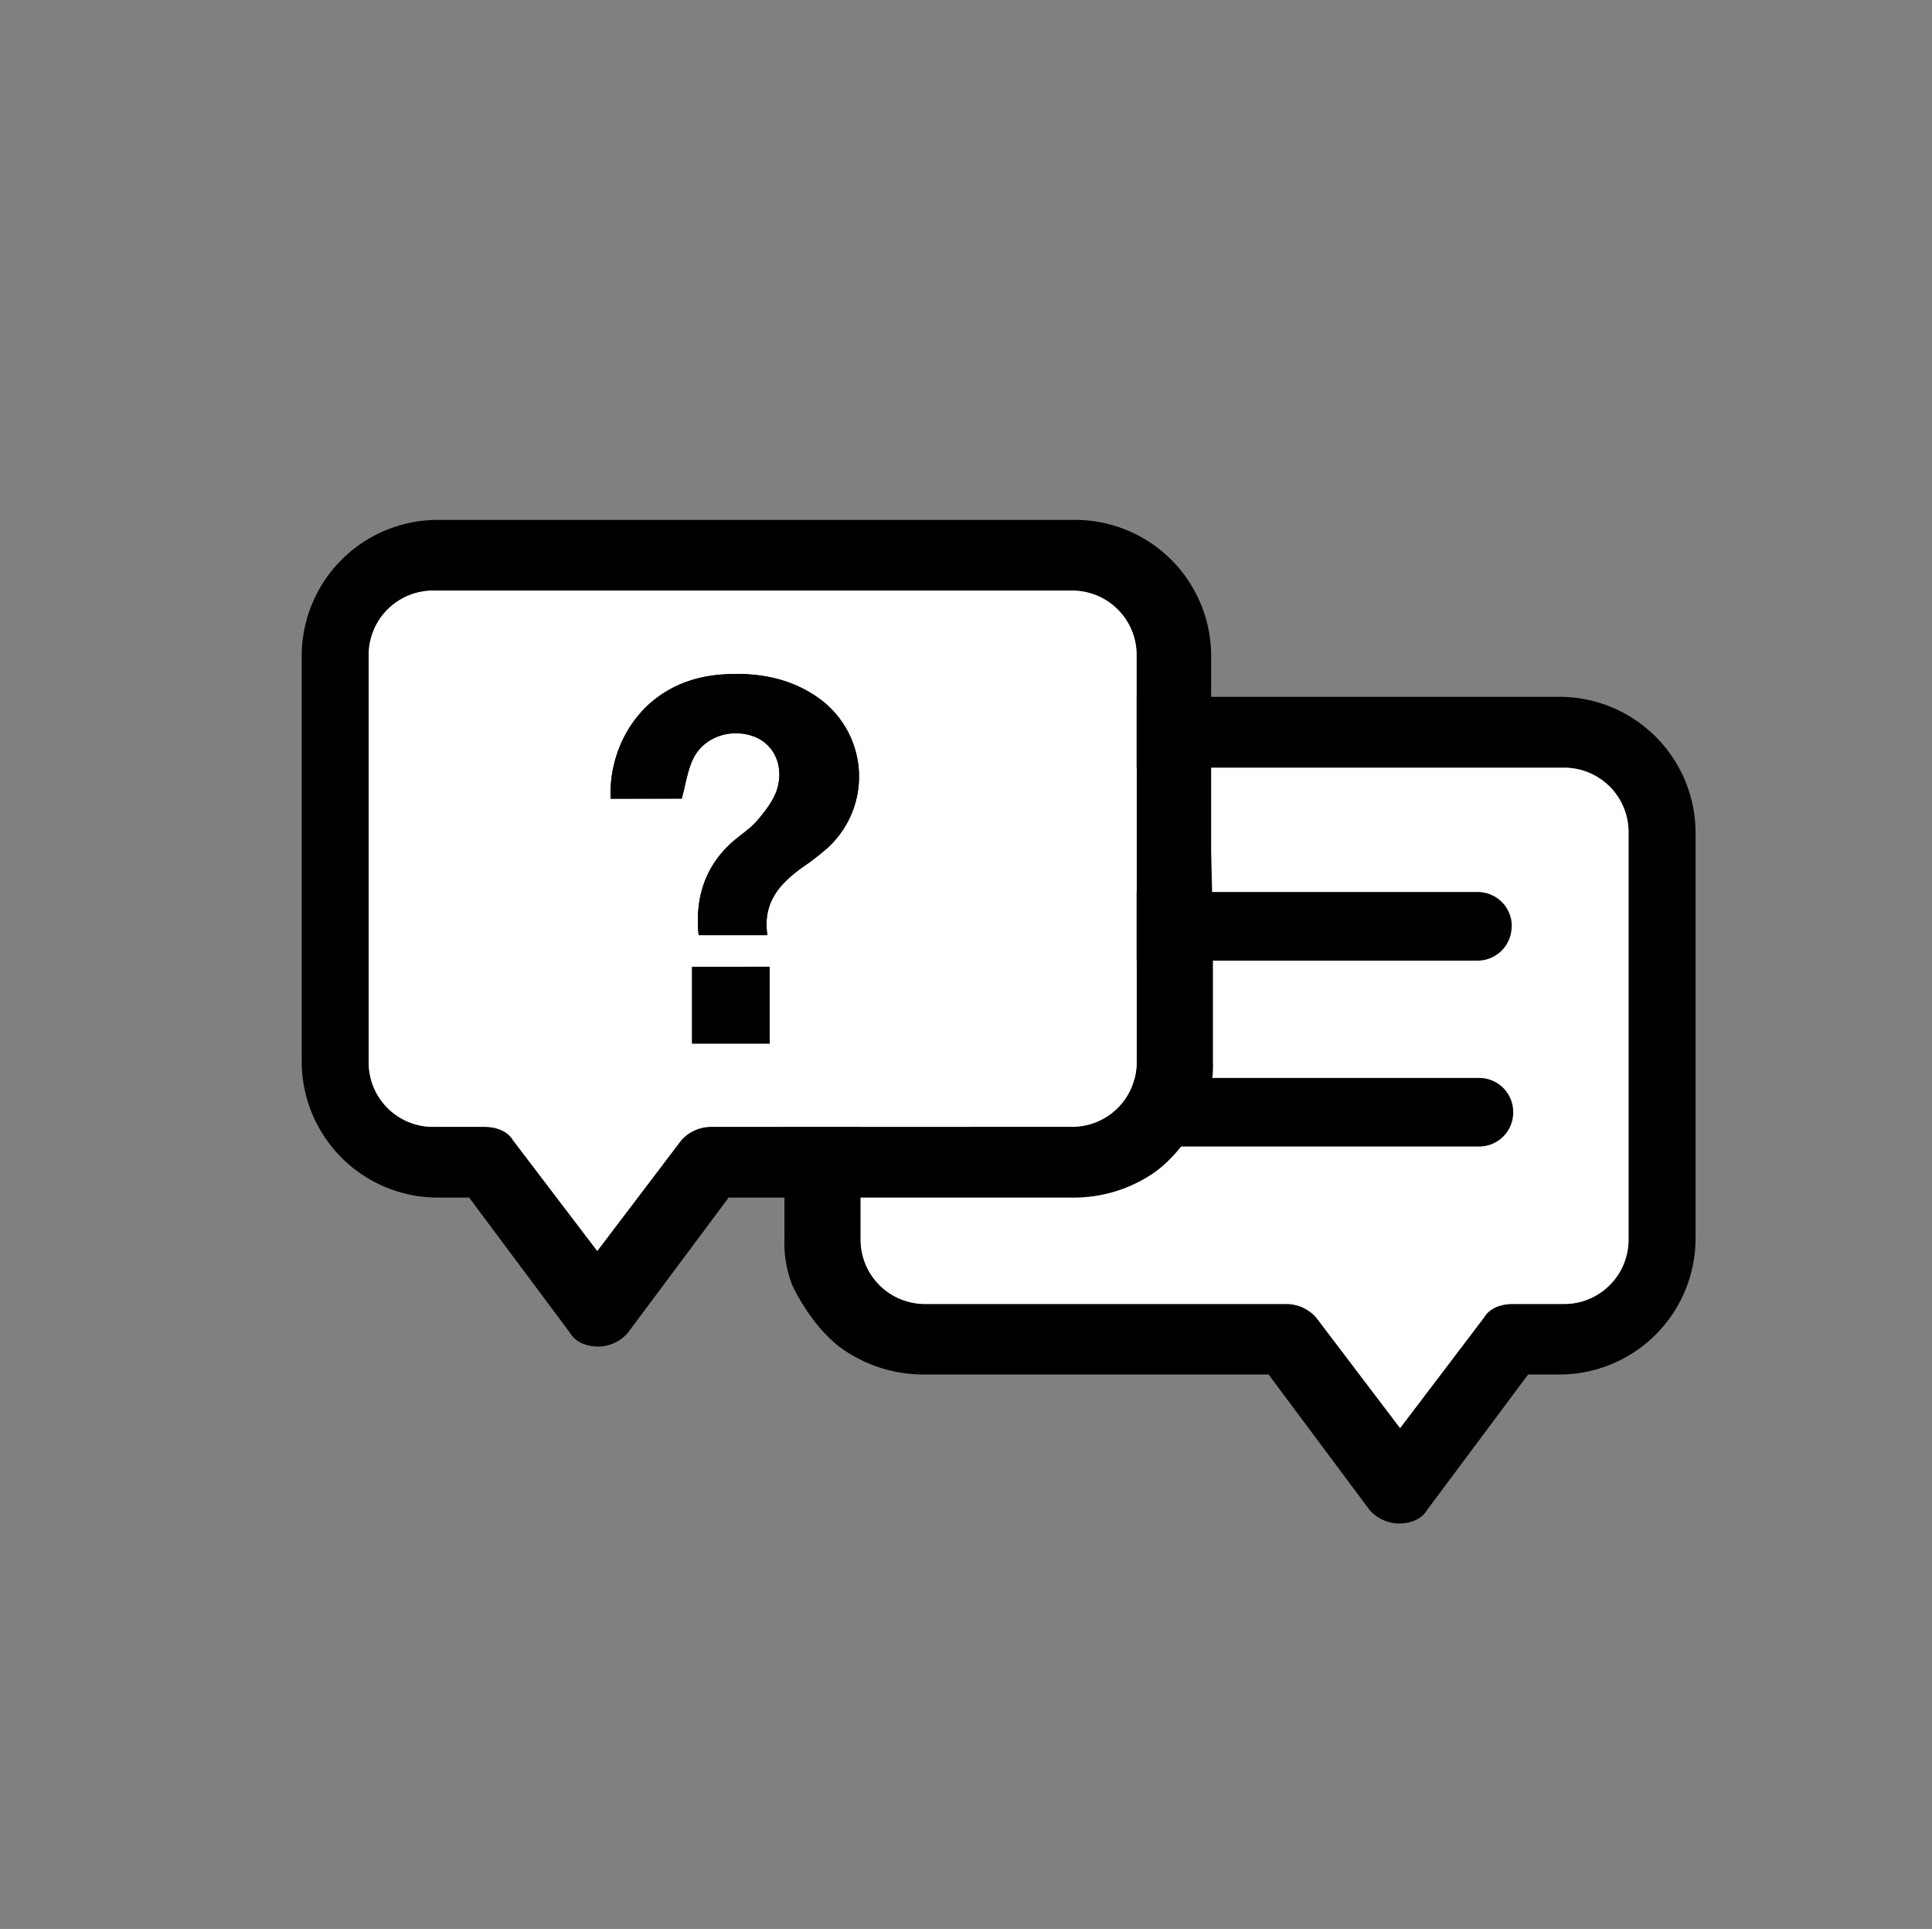
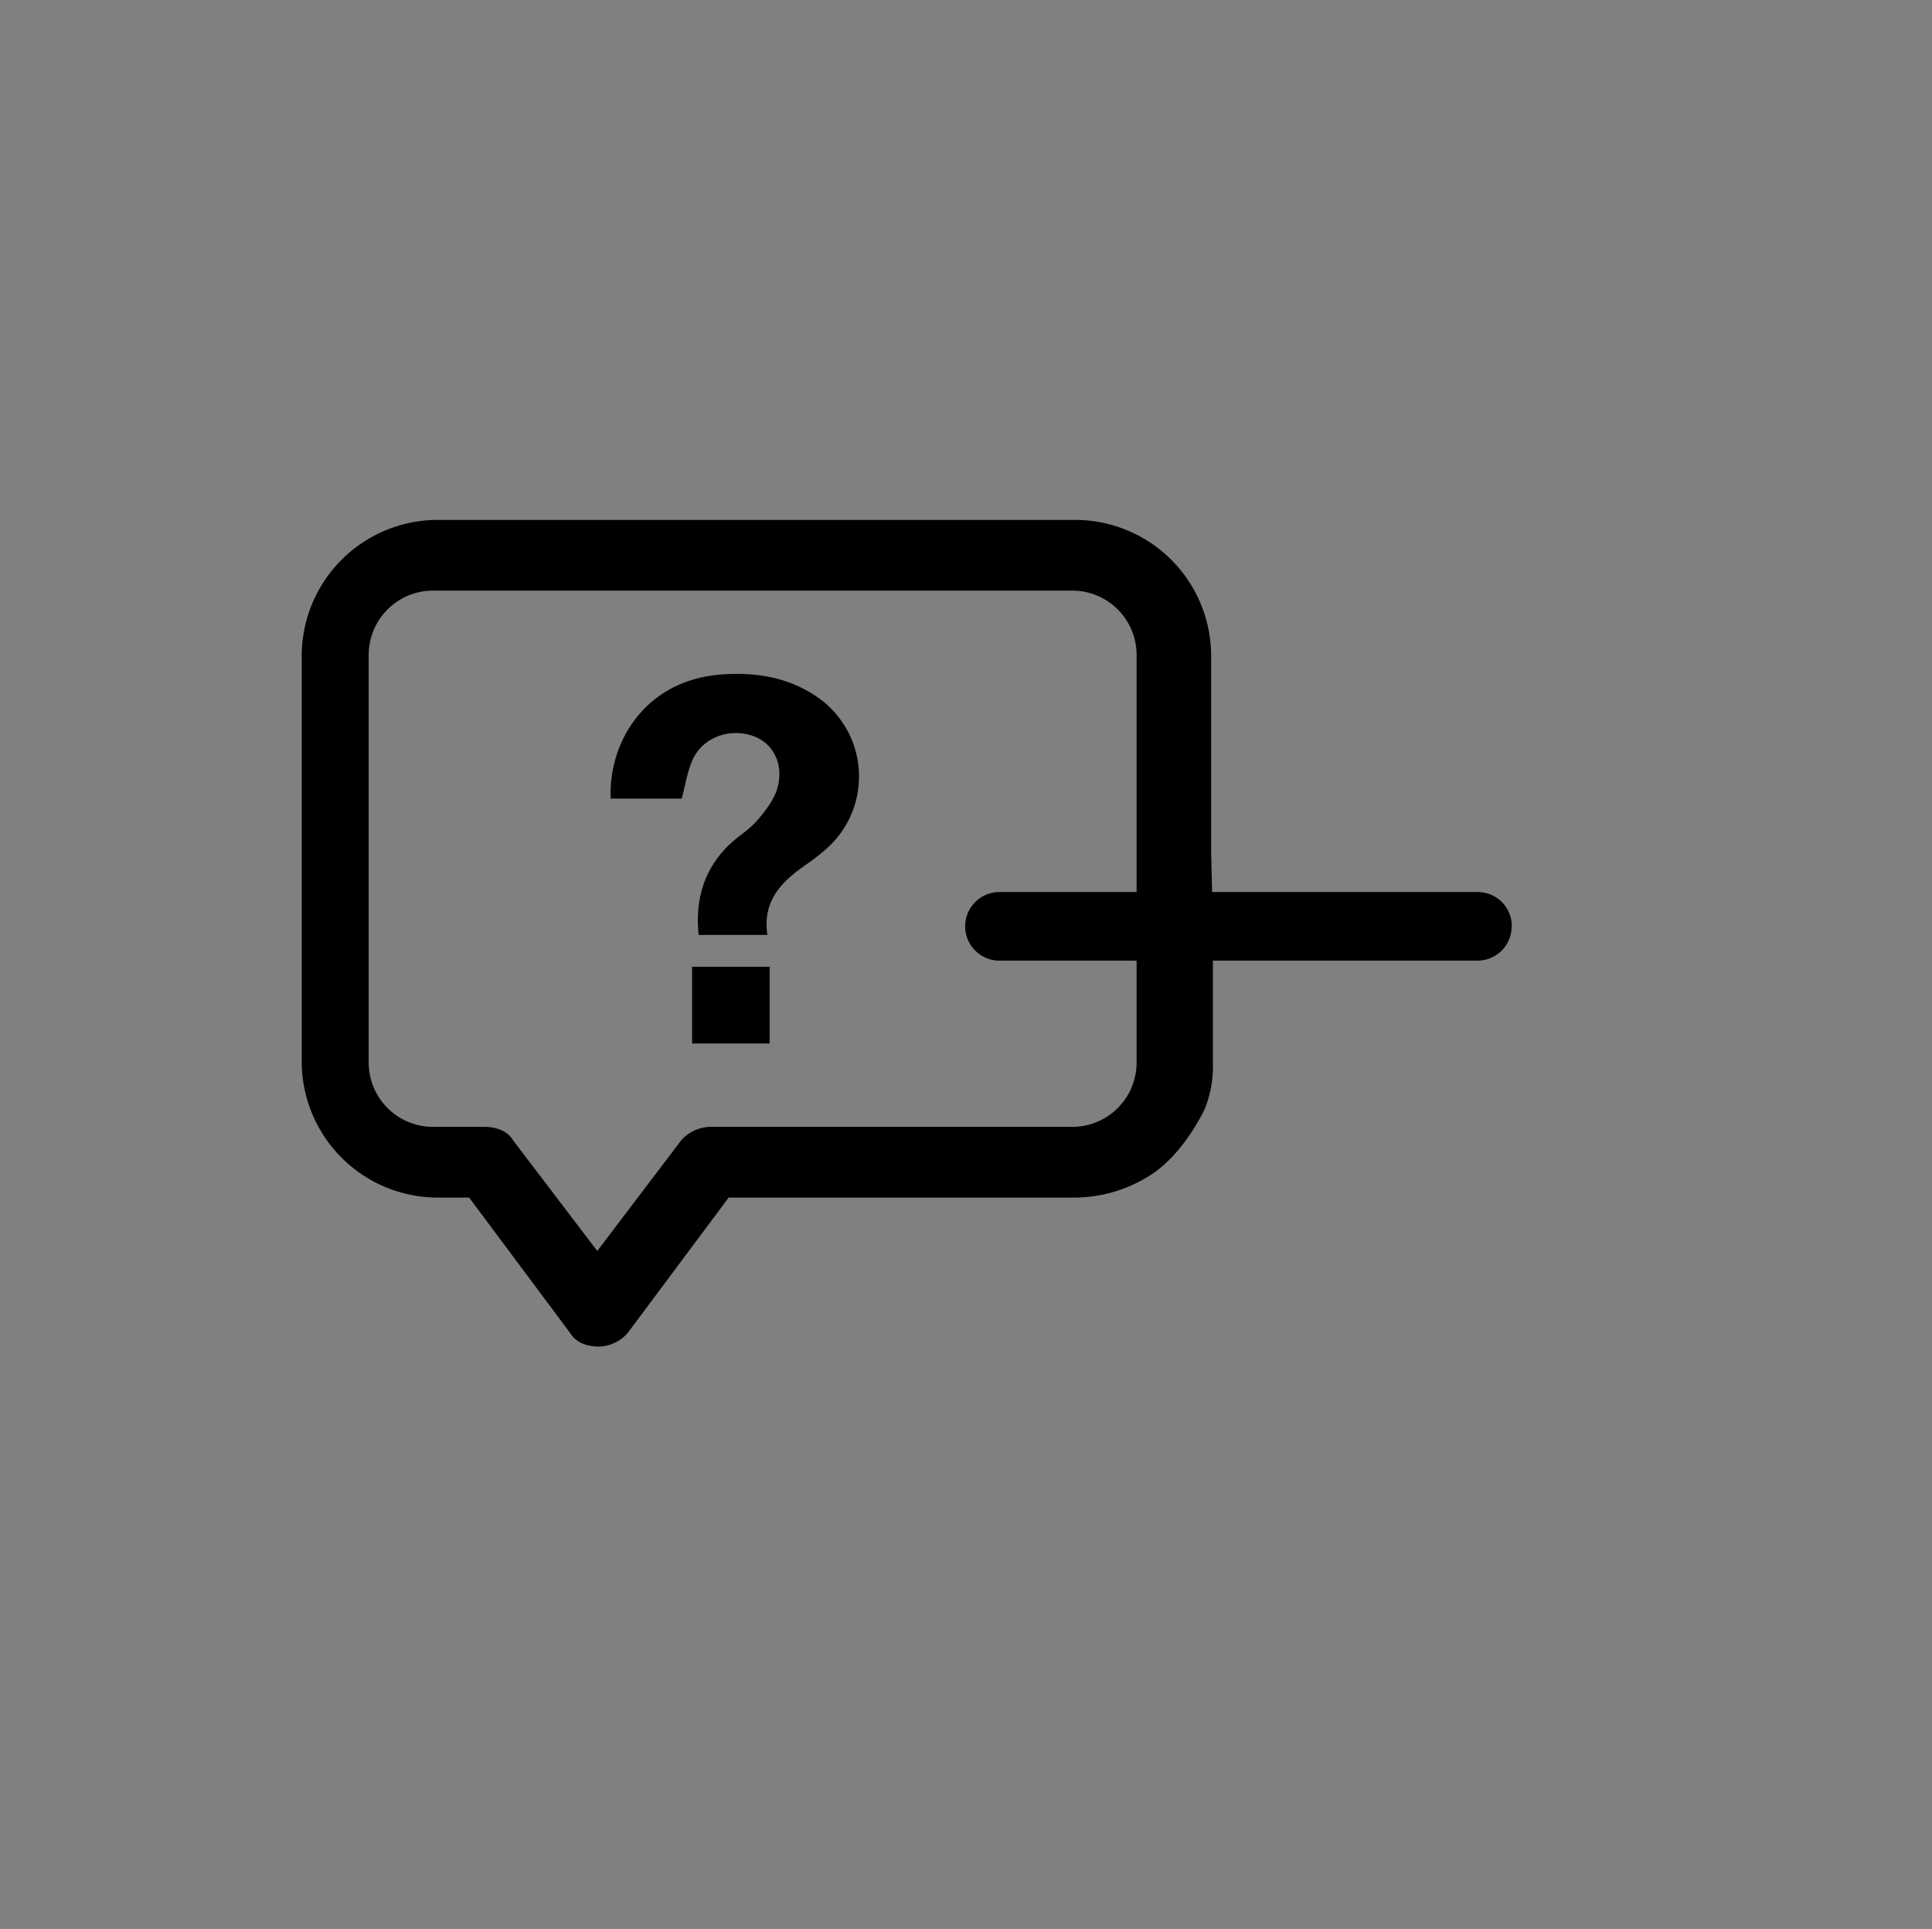
<svg xmlns="http://www.w3.org/2000/svg" id="Ebene_1" data-name="Ebene 1" viewBox="0 0 500.81 500">
  <rect x="0" y="0" width="500.81" height="500" fill="#808080" stroke="none" />
  <title>PANEL-ICON</title>
-   <path d="M220.16,350.83a36.69,36.69,0,0,0,18.78,5.45h89.9l26.21,35.15a10.36,10.36,0,0,0,7.42,3.48c3,0,6-1,7.43-3.48l26.21-35.15h8.26a35.3,35.3,0,0,0,35.15-35.14V215.76a35.3,35.3,0,0,0-35.15-35.14H238.94a35.29,35.29,0,0,0-35.14,35.14V266.7l-.46,18.83v35.65a30.24,30.24,0,0,0,2,11.87S210.78,345.28,220.16,350.83ZM239.91,338a16.68,16.68,0,0,1-16.82-16.81V215.76A16.68,16.68,0,0,1,239.91,199H405.33a16.68,16.68,0,0,1,16.82,16.81V321.14A16.68,16.68,0,0,1,405.33,338H392.12c-3,0-5.95,1-7.42,3.49l-21.77,28.68-21.76-28.68a10.37,10.37,0,0,0-7.42-3.49Z" />
-   <path d="M239.91,338a16.68,16.68,0,0,1-16.82-16.81V215.76A16.68,16.68,0,0,1,239.91,199H405.33a16.68,16.68,0,0,1,16.82,16.81V321.14A16.68,16.68,0,0,1,405.33,338H392.12c-3,0-5.95,1-7.42,3.49l-21.77,28.68-21.76-28.68a10.37,10.37,0,0,0-7.42-3.49Z" style="fill:#fff" />
  <path d="M312.41,287.19a30.24,30.24,0,0,0,2-11.87V239.67l-.46-18.83V169.9a35.29,35.29,0,0,0-35.14-35.14H113.35A35.29,35.29,0,0,0,78.21,169.9V275.28a35.29,35.29,0,0,0,35.14,35.14h8.26l26.21,35.15c1.47,2.47,4.44,3.48,7.43,3.48a10.34,10.34,0,0,0,7.42-3.48l26.21-35.15h89.9A36.75,36.75,0,0,0,297.57,305C306.94,299.42,312.41,287.19,312.41,287.19ZM184,292.09a10.37,10.37,0,0,0-7.42,3.49l-21.76,28.68L133,295.58c-1.46-2.48-4.44-3.49-7.42-3.49H112.39a16.68,16.68,0,0,1-16.82-16.81V169.9a16.68,16.68,0,0,1,16.82-16.81H277.82a16.68,16.68,0,0,1,16.81,16.81V275.28a16.68,16.68,0,0,1-16.81,16.81Z" />
  <path d="M391.84,240.11A8.84,8.84,0,0,1,383,249H259.08a8.89,8.89,0,0,1,0-17.78H383a8.84,8.84,0,0,1,8.89,8.89Z" />
-   <path d="M392.25,288.3a8.84,8.84,0,0,1-8.89,8.89H259.49a8.89,8.89,0,0,1,0-17.78H383.36a8.83,8.83,0,0,1,8.89,8.89Z" />
-   <path d="M184,292.09a10.37,10.37,0,0,0-7.42,3.49l-21.76,28.68L133,295.58c-1.46-2.48-4.44-3.49-7.42-3.49H112.39a16.68,16.68,0,0,1-16.82-16.81V169.9a16.68,16.68,0,0,1,16.82-16.81H277.82a16.68,16.68,0,0,1,16.81,16.81V275.28a16.68,16.68,0,0,1-16.81,16.81Z" style="fill:#fff" />
-   <path d="M176.72,207c1-3.55,1.44-7,2.82-10,2.64-5.79,9.55-8.3,15.67-6.15,5.12,1.79,8,7.21,6.33,13.43-.86,3.08-3.09,5.94-5.23,8.44s-4.83,4-7.11,6.17c-6.82,6.47-9,14.49-8.1,23.53h17.8c-1.32-8.82,3.67-13.82,9.91-18.14,1.8-1.25,3.5-2.63,5.17-4a25,25,0,0,0-.89-38.63c-7.68-5.89-16.66-7.45-26-6.78-20,1.45-29.43,17.72-28.81,32.18Zm2.68,43.62v19.89h20.1V250.59Z" />
  <path d="M176.72,207H158.3c-.62-14.46,8.8-30.73,28.81-32.18,9.32-.67,18.3.89,26,6.78A25,25,0,0,1,214,220.2c-1.67,1.41-3.37,2.79-5.17,4-6.24,4.32-11.23,9.32-9.91,18.14H181.1c-.93-9,1.28-17.06,8.1-23.53,2.28-2.16,5.09-3.81,7.11-6.17s4.37-5.36,5.23-8.44c1.72-6.22-1.21-11.64-6.33-13.43-6.12-2.15-13,.36-15.67,6.15C178.16,200,177.69,203.42,176.72,207Z" />
  <path d="M179.4,250.59h20.1v19.89H179.4Z" />
</svg>